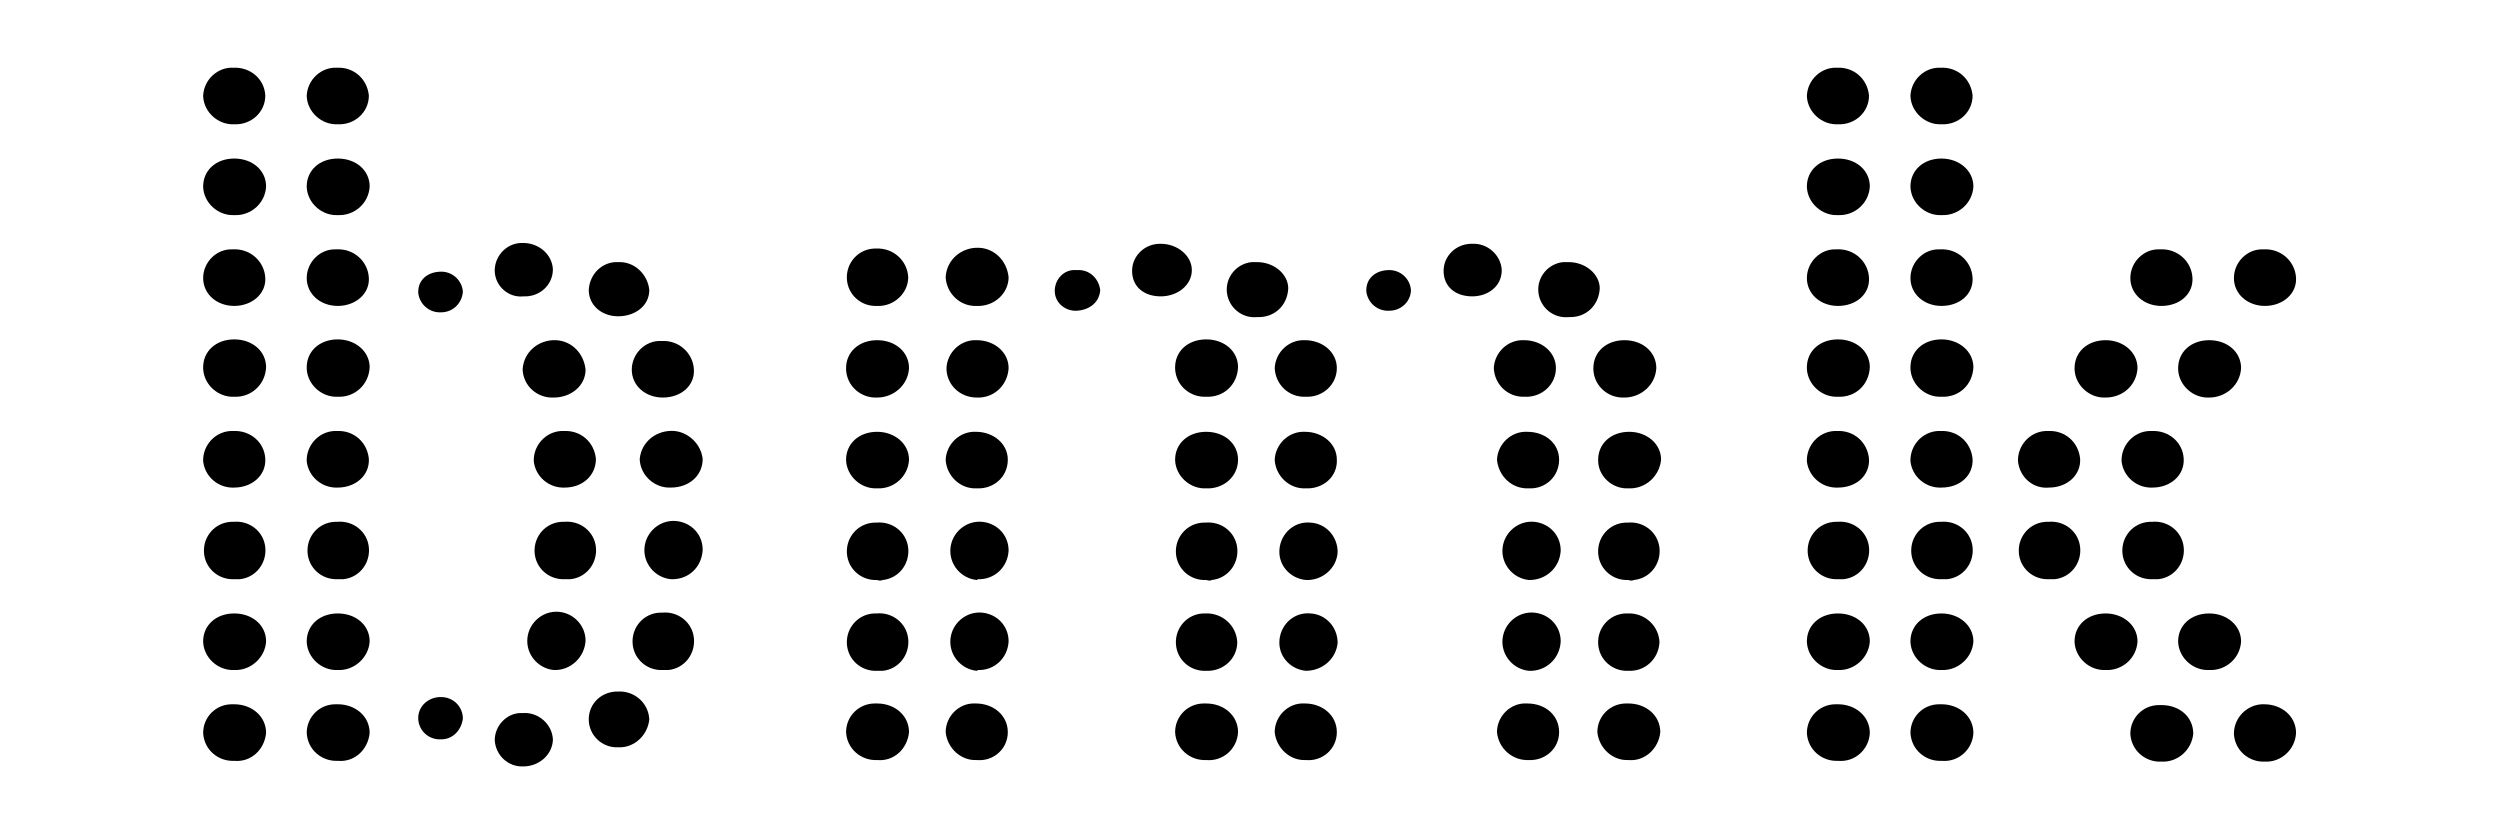
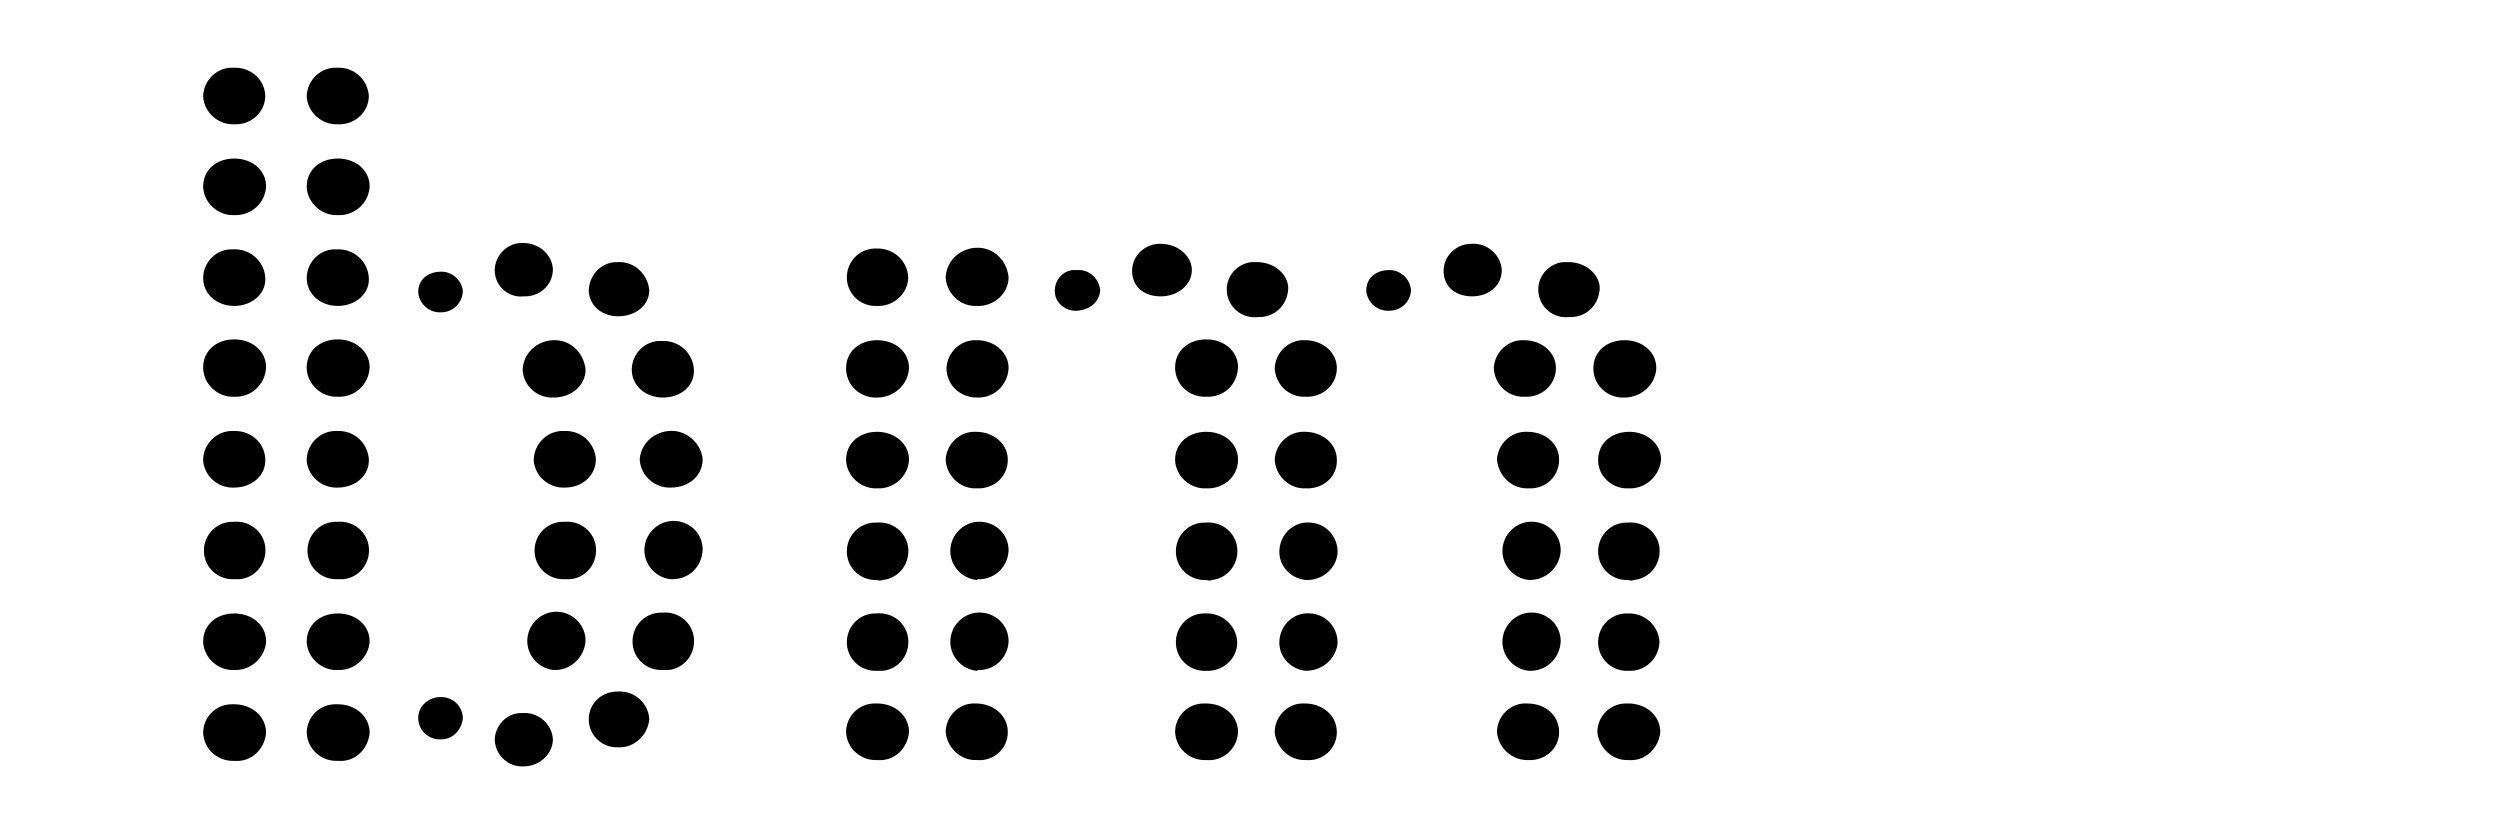
<svg xmlns="http://www.w3.org/2000/svg" version="1.1" id="Ebene_1" x="0px" y="0px" viewBox="0 0 313.8 104.7" style="enable-background:new 0 0 313.8 104.7;" xml:space="preserve">
  <g id="Ebene_2_00000183216529454188995560000011963517929535168418_">
    <g id="Layer_1">
      <path d="M29.4,15.6c-2,0.1-3.8-1.5-3.9-3.5c0,0,0-0.1,0-0.1c0.1-2,1.8-3.6,3.8-3.5c0,0,0,0,0,0c2.1-0.1,3.9,1.4,4,3.5    C33.3,14.1,31.5,15.7,29.4,15.6C29.4,15.6,29.4,15.6,29.4,15.6z M29.4,27c-2,0.1-3.8-1.5-3.9-3.5c0,0,0-0.1,0-0.1    c0-2,1.6-3.5,3.9-3.5s4,1.5,4,3.5C33.3,25.5,31.5,27.1,29.4,27C29.4,27,29.4,27,29.4,27z M29.4,38.4c-2.2,0-3.9-1.5-3.9-3.5    c0-2,1.7-3.7,3.7-3.6c0,0,0.1,0,0.1,0c2.1-0.1,3.9,1.5,4,3.6c0,0,0,0,0,0C33.4,36.9,31.6,38.4,29.4,38.4L29.4,38.4z M29.4,49.8    c-2,0.1-3.8-1.5-3.9-3.5c0-0.1,0-0.1,0-0.2c0-2,1.6-3.5,3.9-3.5s4,1.5,4,3.5C33.3,48.3,31.5,49.9,29.4,49.8    C29.4,49.9,29.4,49.9,29.4,49.8L29.4,49.8z M29.4,61.2c-2,0.1-3.7-1.4-3.9-3.3c0-0.1,0-0.2,0-0.3c0.1-2,1.8-3.6,3.8-3.5    c0,0,0,0,0,0c2.1-0.1,3.9,1.4,4,3.5C33.4,59.7,31.6,61.2,29.4,61.2L29.4,61.2z M29.4,72.7c-2,0.1-3.7-1.4-3.8-3.4    c-0.1-2,1.4-3.7,3.4-3.8c0.1,0,0.2,0,0.3,0c2-0.2,3.8,1.2,4,3.2c0.2,2-1.2,3.8-3.2,4C29.9,72.7,29.6,72.7,29.4,72.7z M29.4,84.1    c-2,0.1-3.8-1.5-3.9-3.5c0,0,0-0.1,0-0.1c0-2,1.6-3.5,3.9-3.5s4,1.5,4,3.5C33.3,82.5,31.5,84.2,29.4,84.1    C29.4,84.1,29.4,84.1,29.4,84.1L29.4,84.1z M29.4,95.5c-2,0.1-3.8-1.4-3.9-3.5c0,0,0,0,0,0c0-2,1.6-3.6,3.6-3.6c0.1,0,0.2,0,0.3,0    c2.2,0,4,1.5,4,3.6C33.2,94.1,31.5,95.7,29.4,95.5L29.4,95.5z M42.4,15.6c-2,0.1-3.8-1.5-3.9-3.5c0,0,0-0.1,0-0.1    c0.1-2,1.8-3.6,3.8-3.5c0,0,0,0,0,0c2.1-0.1,3.8,1.4,4,3.5C46.3,14.1,44.5,15.7,42.4,15.6C42.4,15.6,42.4,15.6,42.4,15.6z     M42.4,27c-2,0.1-3.8-1.5-3.9-3.5c0,0,0-0.1,0-0.1c0-2,1.6-3.5,3.9-3.5s4,1.5,4,3.5C46.3,25.5,44.5,27.1,42.4,27    C42.4,27,42.4,27,42.4,27z M42.4,38.4c-2.2,0-3.9-1.5-3.9-3.5c0-2,1.7-3.7,3.7-3.6c0,0,0.1,0,0.1,0c2.1-0.1,3.9,1.5,4,3.6    c0,0,0,0,0,0C46.4,36.9,44.6,38.4,42.4,38.4L42.4,38.4z M42.4,49.8c-2,0.1-3.8-1.5-3.9-3.5c0-0.1,0-0.1,0-0.2c0-2,1.6-3.5,3.9-3.5    c2.2,0,4,1.5,4,3.5C46.3,48.3,44.5,49.9,42.4,49.8C42.4,49.9,42.4,49.9,42.4,49.8L42.4,49.8z M42.4,61.2c-2,0.1-3.7-1.4-3.9-3.3    c0-0.1,0-0.2,0-0.3c0.1-2,1.8-3.6,3.8-3.5c0,0,0,0,0,0c2.1-0.1,3.8,1.4,4,3.5C46.4,59.7,44.6,61.2,42.4,61.2L42.4,61.2z     M42.4,72.7c-2,0.1-3.7-1.4-3.8-3.4c-0.1-2,1.4-3.7,3.4-3.8c0.1,0,0.2,0,0.3,0c2-0.2,3.8,1.2,4,3.2c0.2,2-1.2,3.8-3.2,4    C42.9,72.7,42.6,72.7,42.4,72.7z M42.4,84.1c-2,0.1-3.8-1.5-3.9-3.5c0,0,0-0.1,0-0.1c0-2,1.6-3.5,3.9-3.5s4,1.5,4,3.5    C46.3,82.5,44.5,84.2,42.4,84.1C42.4,84.1,42.4,84.1,42.4,84.1L42.4,84.1z M42.4,95.5c-2,0.1-3.8-1.4-3.9-3.5c0,0,0,0,0,0    c0-2,1.6-3.6,3.6-3.6c0.1,0,0.2,0,0.3,0c2.2,0,4,1.5,4,3.6C46.2,94.1,44.5,95.7,42.4,95.5L42.4,95.5z M55.4,39.2    c-1.4,0.1-2.7-0.9-2.9-2.4c0-0.1,0-0.2,0-0.2c0-1.4,1.1-2.5,2.9-2.5c1.4,0,2.6,1.1,2.7,2.5C58,38.1,56.8,39.2,55.4,39.2z     M55.4,92.8c-1.5,0.1-2.8-1-2.9-2.5c0,0,0,0,0,0c-0.1-1.5,1.1-2.7,2.6-2.8c0.1,0,0.2,0,0.3,0c1.5,0,2.7,1.2,2.7,2.7    C57.9,91.7,56.8,92.8,55.4,92.8L55.4,92.8z M65.7,37.2c-1.8,0.2-3.5-1.2-3.6-3.1c0-0.1,0-0.2,0-0.3c0.1-1.9,1.7-3.4,3.6-3.3    c1.9,0,3.6,1.4,3.7,3.3C69.4,35.8,67.7,37.3,65.7,37.2C65.7,37.2,65.7,37.2,65.7,37.2z M65.7,96.2c-1.9,0.1-3.5-1.4-3.6-3.3    c0-1.8,1.5-3.4,3.3-3.4c0.1,0,0.2,0,0.3,0c1.9-0.1,3.6,1.4,3.7,3.3c0,0,0,0,0,0.1C69.3,94.8,67.6,96.2,65.7,96.2z M69.5,49.9    c-2,0.1-3.8-1.4-3.9-3.5c0,0,0,0,0,0c0.1-2.2,2-3.8,4.2-3.7c2,0.1,3.5,1.7,3.7,3.7C73.5,48.4,71.7,49.9,69.5,49.9z M69.5,84.1    c-2-0.2-3.5-2-3.3-4s2-3.5,4-3.3c1.9,0.2,3.3,1.8,3.3,3.6C73.4,82.5,71.6,84.2,69.5,84.1C69.5,84.1,69.5,84.1,69.5,84.1L69.5,84.1    z M70.9,61.2c-2,0.1-3.7-1.4-3.9-3.3c0-0.1,0-0.2,0-0.3c0.1-2,1.8-3.6,3.8-3.5c0,0,0,0,0,0c2.1-0.1,3.8,1.4,4,3.5    C74.8,59.7,73.1,61.2,70.9,61.2L70.9,61.2z M70.9,72.7c-2,0.1-3.7-1.4-3.8-3.4c-0.1-2,1.4-3.7,3.4-3.8c0.1,0,0.2,0,0.3,0    c2-0.2,3.8,1.2,4,3.2c0.2,2-1.2,3.8-3.2,4C71.4,72.7,71.1,72.7,70.9,72.7z M77.6,39.7c-2.1,0-3.7-1.4-3.7-3.3    c0.1-2,1.7-3.6,3.7-3.5c2-0.1,3.7,1.5,3.9,3.5C81.5,38.4,79.7,39.7,77.6,39.7L77.6,39.7z M77.6,93.8c-2,0.1-3.7-1.5-3.7-3.5    c0-2,1.6-3.5,3.6-3.5c0,0,0.1,0,0.1,0c2-0.1,3.8,1.4,3.9,3.5c0,0,0,0,0,0C81.3,92.3,79.6,93.9,77.6,93.8L77.6,93.8z M83.2,49.9    c-2.2,0-3.9-1.5-3.9-3.5c0-2,1.7-3.7,3.7-3.6c0,0,0.1,0,0.1,0c2.1-0.1,3.9,1.5,4,3.6c0,0,0,0,0,0C87.2,48.4,85.5,49.9,83.2,49.9    L83.2,49.9z M83.2,84.1c-2,0.1-3.7-1.4-3.8-3.4c-0.1-2,1.4-3.7,3.4-3.8c0.1,0,0.2,0,0.3,0c2-0.2,3.8,1.2,4,3.2    c0.2,2-1.2,3.8-3.2,4C83.7,84.1,83.5,84.1,83.2,84.1z M84.2,61.2c-2,0.1-3.8-1.5-3.9-3.5c0,0,0-0.1,0-0.1c0.2-2.2,2.2-3.7,4.4-3.5    c1.8,0.2,3.3,1.7,3.5,3.5C88.2,59.7,86.5,61.2,84.2,61.2z M84.2,72.7c-2-0.2-3.5-2-3.3-4c0.2-2,2-3.5,4-3.3    c1.9,0.2,3.3,1.7,3.3,3.6C88.1,71.2,86.4,72.8,84.2,72.7C84.3,72.7,84.2,72.7,84.2,72.7z" />
      <path d="M110.1,38.4c-2,0.1-3.7-1.4-3.8-3.4s1.4-3.7,3.4-3.8c0.1,0,0.2,0,0.3,0c2.1-0.1,3.9,1.5,4,3.6c0,0,0,0,0,0    C114,36.8,112.2,38.5,110.1,38.4C110.1,38.4,110.1,38.4,110.1,38.4z M110.1,49.9c-2,0.1-3.8-1.4-3.9-3.5c0-0.1,0-0.1,0-0.2    c0-2,1.6-3.5,3.9-3.5s4,1.5,4,3.5C114,48.3,112.2,49.9,110.1,49.9C110.1,49.9,110.1,49.9,110.1,49.9z M110.1,61.3    c-2,0.1-3.8-1.5-3.9-3.5c0,0,0-0.1,0-0.1c0-2,1.6-3.5,3.9-3.5c2.2,0,4,1.5,4,3.5C114,59.8,112.2,61.4,110.1,61.3    C110.1,61.3,110.1,61.3,110.1,61.3z M110.1,72.8c-2,0.1-3.7-1.4-3.8-3.4c-0.1-2,1.4-3.7,3.4-3.8c0.1,0,0.2,0,0.3,0    c2-0.2,3.8,1.2,4,3.2s-1.2,3.8-3.2,4C110.6,72.9,110.3,72.9,110.1,72.8z M110.1,84.2c-2,0.1-3.7-1.4-3.8-3.4    c-0.1-2,1.4-3.7,3.4-3.8c0.1,0,0.2,0,0.3,0c2-0.2,3.8,1.2,4,3.2s-1.2,3.8-3.2,4C110.6,84.2,110.3,84.2,110.1,84.2z M110.1,95.4    c-2,0.1-3.8-1.4-3.9-3.5c0,0,0,0,0,0c0-2,1.6-3.6,3.6-3.6c0.1,0,0.2,0,0.3,0c2.2,0,4,1.5,4,3.6C113.9,94,112.2,95.6,110.1,95.4    L110.1,95.4z M122.6,38.4c-2.1,0.1-3.8-1.6-3.9-3.6c0.1-2.2,2-3.8,4.2-3.7c2,0.1,3.5,1.7,3.7,3.7    C126.6,36.8,124.8,38.5,122.6,38.4C122.7,38.4,122.7,38.4,122.6,38.4z M122.6,49.9c-2.1,0-3.8-1.6-3.8-3.7c0.1-2,1.8-3.6,3.8-3.5    c2.2,0,4,1.5,4,3.5C126.5,48.3,124.8,50,122.6,49.9C122.7,49.9,122.7,49.9,122.6,49.9z M122.6,61.3c-2.1,0.1-3.8-1.6-3.9-3.6    c0.1-2,1.8-3.6,3.8-3.5c0,0,0,0,0,0c2.2,0,4,1.5,4,3.5C126.5,59.8,124.8,61.4,122.6,61.3C122.7,61.3,122.7,61.3,122.6,61.3z     M122.6,72.8c-2-0.2-3.5-2-3.3-4c0.2-2,2-3.5,4-3.3c1.9,0.2,3.3,1.7,3.3,3.6c-0.1,2.1-1.8,3.7-3.9,3.6    C122.7,72.8,122.7,72.8,122.6,72.8z M122.6,84.2c-2-0.2-3.5-2-3.3-4c0.2-2,2-3.5,4-3.3c1.9,0.2,3.3,1.7,3.3,3.6    c-0.1,2.1-1.8,3.7-3.9,3.6C122.7,84.2,122.7,84.2,122.6,84.2z M122.6,95.4c-2,0.1-3.7-1.5-3.9-3.5c0-2,1.7-3.7,3.7-3.6    c0,0,0.1,0,0.1,0c2.2,0,4,1.5,4,3.6C126.5,94,124.7,95.6,122.6,95.4L122.6,95.4z M135.2,39c-1.4,0.1-2.7-0.9-2.8-2.3    c-0.1-1.4,0.9-2.7,2.3-2.8c0.2,0,0.3,0,0.5,0c1.5-0.1,2.7,1,2.9,2.5C138,38,136.7,38.9,135.2,39z M145.7,37.2    c-2.1,0-3.6-1.2-3.6-3.2c0-1.9,1.6-3.4,3.5-3.4c0,0,0.1,0,0.1,0c2.1,0,3.9,1.5,3.9,3.3C149.6,35.8,147.8,37.2,145.7,37.2    L145.7,37.2z M151.4,49.8c-2,0.1-3.8-1.4-3.9-3.5c0-0.1,0-0.1,0-0.2c0-2,1.6-3.5,3.9-3.5s4,1.5,4,3.5    C155.3,48.3,153.6,49.9,151.4,49.8C151.4,49.9,151.4,49.9,151.4,49.8L151.4,49.8z M151.4,61.3c-2,0.1-3.8-1.5-3.9-3.5    c0,0,0-0.1,0-0.1c0-2,1.6-3.5,3.9-3.5s4,1.5,4,3.5C155.4,59.8,153.6,61.4,151.4,61.3C151.5,61.3,151.4,61.3,151.4,61.3L151.4,61.3    z M151.4,72.8c-2,0.1-3.7-1.4-3.8-3.4c-0.1-2,1.4-3.7,3.4-3.8c0.1,0,0.2,0,0.3,0c2-0.2,3.8,1.2,4,3.2c0.2,2-1.2,3.8-3.2,4    C152,72.9,151.7,72.9,151.4,72.8z M151.4,84.2c-2,0.1-3.7-1.4-3.8-3.4c-0.1-2,1.4-3.7,3.4-3.8c0.1,0,0.2,0,0.3,0    c2.1-0.1,3.9,1.5,4,3.6c0,0,0,0,0,0C155.3,82.7,153.5,84.3,151.4,84.2L151.4,84.2z M151.4,95.4c-2,0.1-3.8-1.4-3.9-3.5    c0,0,0,0,0,0c0-2,1.6-3.6,3.6-3.6c0.1,0,0.2,0,0.3,0c2.2,0,4,1.5,4,3.6C155.3,94,153.5,95.6,151.4,95.4    C151.4,95.4,151.4,95.4,151.4,95.4L151.4,95.4z M157.8,39.8c-1.9,0.2-3.6-1.2-3.8-3.1c-0.2-1.9,1.2-3.6,3.1-3.8c0.2,0,0.5,0,0.7,0    c2.1,0,3.9,1.5,3.9,3.3C161.6,38.4,159.9,39.9,157.8,39.8C157.9,39.9,157.8,39.9,157.8,39.8L157.8,39.8z M163.9,49.8    c-2.1,0.1-3.8-1.5-3.9-3.6c0,0,0,0,0,0c0.1-2,1.8-3.6,3.8-3.5c0,0,0,0,0,0c2.2,0,4,1.5,4,3.5C167.8,48.3,166,49.9,163.9,49.8    C163.9,49.9,163.9,49.9,163.9,49.8L163.9,49.8z M163.9,61.3c-2.1,0.1-3.8-1.6-3.9-3.6c0.1-2,1.8-3.6,3.8-3.5c0,0,0,0,0,0    c2.2,0,4,1.5,4,3.5C167.9,59.8,166.1,61.4,163.9,61.3C164,61.3,163.9,61.3,163.9,61.3L163.9,61.3z M163.9,72.8    c-2-0.2-3.5-1.9-3.3-3.9c0.2-2,1.9-3.5,3.9-3.3c1.9,0.1,3.4,1.7,3.4,3.7C167.8,71.3,166,72.9,163.9,72.8    C163.9,72.8,163.9,72.8,163.9,72.8L163.9,72.8z M163.9,84.2c-2-0.2-3.5-1.9-3.3-3.9c0.2-2,1.9-3.5,3.9-3.3    c1.9,0.1,3.4,1.7,3.4,3.7C167.7,82.7,166,84.2,163.9,84.2L163.9,84.2z M163.9,95.4c-2,0.1-3.7-1.5-3.9-3.5c0-2,1.7-3.7,3.7-3.6    c0,0,0.1,0,0.1,0c2.2,0,4,1.5,4,3.6C167.8,94,166,95.6,163.9,95.4C163.9,95.4,163.9,95.4,163.9,95.4L163.9,95.4z M174.4,39    c-1.4,0.1-2.7-0.9-2.9-2.4c0-0.1,0-0.2,0-0.2c0-1.4,1.1-2.5,2.9-2.5c1.4,0,2.6,1.1,2.7,2.5C177.1,37.8,175.9,39,174.4,39L174.4,39    z M184.8,37.2c-2.1,0-3.6-1.2-3.6-3.2c0-1.9,1.6-3.4,3.5-3.4c0,0,0.1,0,0.1,0c1.9-0.1,3.6,1.4,3.7,3.3    C188.5,36,186.7,37.2,184.8,37.2L184.8,37.2z M191.4,49.8c-2.1,0.1-3.8-1.5-3.9-3.6c0,0,0,0,0,0c0.1-2,1.8-3.6,3.8-3.5    c0,0,0,0,0,0c2.2,0,4,1.5,4,3.5C195.3,48.3,193.5,49.9,191.4,49.8C191.4,49.9,191.4,49.9,191.4,49.8L191.4,49.8z M191.9,61.3    c-2.1,0.1-3.8-1.5-4-3.6c0,0,0,0,0,0c0.1-2,1.8-3.6,3.8-3.5c0,0,0,0,0,0c2.3,0,4,1.5,4,3.5C195.7,59.8,194,61.4,191.9,61.3    L191.9,61.3z M191.9,72.8c-2-0.2-3.5-2-3.3-4c0.2-2,2-3.5,4-3.3c1.9,0.2,3.3,1.7,3.3,3.6c-0.1,2.1-1.8,3.7-3.9,3.7    C192,72.8,191.9,72.8,191.9,72.8L191.9,72.8z M191.9,84.2c-2-0.2-3.5-2-3.3-4c0.2-2,2-3.5,4-3.3c1.9,0.2,3.3,1.7,3.3,3.6    C195.8,82.7,194,84.3,191.9,84.2L191.9,84.2z M191.9,95.4c-2,0.1-3.8-1.4-4-3.5c0-2,1.7-3.7,3.7-3.6c0,0,0.1,0,0.1,0    c2.3,0,4,1.5,4,3.6C195.7,94,193.9,95.5,191.9,95.4L191.9,95.4z M196.9,39.8c-1.9,0.2-3.6-1.2-3.8-3.1c-0.2-1.9,1.2-3.6,3.1-3.8    c0.2,0,0.5,0,0.7,0c2.1,0,3.9,1.5,3.9,3.3C200.7,38.3,199.1,39.9,196.9,39.8C197,39.9,196.9,39.9,196.9,39.8L196.9,39.8z     M203.9,49.9c-2,0.1-3.8-1.4-3.9-3.5c0-0.1,0-0.1,0-0.2c0-2,1.6-3.5,3.9-3.5s4,1.5,4,3.5C207.8,48.3,206,49.9,203.9,49.9    C203.9,49.9,203.9,49.9,203.9,49.9z M204.4,61.3c-2,0.1-3.8-1.5-3.8-3.5c0,0,0-0.1,0-0.1c0-2,1.6-3.5,3.9-3.5c2.2,0,4,1.5,4,3.5    C208.3,59.8,206.5,61.4,204.4,61.3C204.4,61.3,204.4,61.3,204.4,61.3L204.4,61.3z M204.4,72.8c-2,0.1-3.7-1.4-3.8-3.4    c-0.1-2,1.4-3.7,3.4-3.8c0.1,0,0.2,0,0.3,0c2-0.2,3.8,1.2,4,3.2c0.2,2-1.2,3.8-3.2,4C204.9,72.9,204.6,72.9,204.4,72.8z     M204.4,84.2c-2,0.1-3.7-1.4-3.8-3.4c-0.1-2,1.4-3.7,3.4-3.8c0.1,0,0.2,0,0.3,0c2.1-0.1,3.9,1.5,4,3.6c0,0,0,0,0,0    C208.2,82.7,206.5,84.3,204.4,84.2L204.4,84.2z M204.4,95.4c-2,0.1-3.7-1.5-3.9-3.5c0,0,0,0,0,0c0-2,1.6-3.6,3.6-3.6    c0.1,0,0.2,0,0.3,0c2.2,0,4,1.5,4,3.6C208.2,94,206.4,95.6,204.4,95.4L204.4,95.4z" />
-       <path d="M230.7,15.6c-2,0.1-3.8-1.5-3.9-3.5c0,0,0-0.1,0-0.1c0.1-2,1.8-3.6,3.8-3.5c0,0,0,0,0,0c2.1-0.1,3.8,1.4,4,3.5    C234.6,14.1,232.8,15.7,230.7,15.6C230.7,15.6,230.7,15.6,230.7,15.6z M230.7,27c-2,0.1-3.8-1.5-3.9-3.5c0,0,0-0.1,0-0.1    c0-2,1.6-3.5,3.9-3.5s4,1.5,4,3.5C234.6,25.5,232.8,27.1,230.7,27C230.7,27,230.7,27,230.7,27z M230.7,38.4    c-2.2,0-3.9-1.5-3.9-3.5c0-2,1.7-3.7,3.7-3.6c0,0,0.1,0,0.1,0c2.1-0.1,3.9,1.5,4,3.6c0,0,0,0,0,0C234.7,36.9,233,38.4,230.7,38.4    L230.7,38.4z M230.7,49.8c-2,0.1-3.8-1.5-3.9-3.5c0-0.1,0-0.1,0-0.2c0-2,1.6-3.5,3.9-3.5s4,1.5,4,3.5    C234.6,48.3,232.9,49.9,230.7,49.8C230.7,49.9,230.7,49.9,230.7,49.8L230.7,49.8z M230.7,61.2c-2,0.1-3.7-1.4-3.9-3.3    c0-0.1,0-0.2,0-0.3c0.1-2,1.8-3.6,3.8-3.5c0,0,0,0,0,0c2.1-0.1,3.8,1.4,4,3.5C234.7,59.7,233,61.2,230.7,61.2L230.7,61.2z     M230.7,72.7c-2,0.1-3.7-1.4-3.8-3.4c-0.1-2,1.4-3.7,3.4-3.8c0.1,0,0.2,0,0.3,0c2-0.2,3.8,1.2,4,3.2s-1.2,3.8-3.2,4    C231.2,72.7,231,72.7,230.7,72.7z M230.7,84.1c-2,0.1-3.8-1.5-3.9-3.5c0,0,0-0.1,0-0.1c0-2,1.6-3.5,3.9-3.5s4,1.5,4,3.5    C234.6,82.5,232.8,84.2,230.7,84.1C230.7,84.1,230.7,84.1,230.7,84.1L230.7,84.1z M230.7,95.5c-2,0.1-3.8-1.4-3.9-3.5c0,0,0,0,0,0    c0-2,1.6-3.6,3.6-3.6c0.1,0,0.2,0,0.3,0c2.2,0,4,1.5,4,3.6C234.6,94.1,232.8,95.7,230.7,95.5L230.7,95.5z M243.7,15.6    c-2,0.1-3.8-1.5-3.9-3.5c0,0,0-0.1,0-0.1c0.1-2,1.8-3.6,3.8-3.5c0,0,0,0,0,0c2.1-0.1,3.8,1.4,4,3.5    C247.6,14.1,245.8,15.7,243.7,15.6C243.7,15.6,243.7,15.6,243.7,15.6z M243.7,27c-2,0.1-3.8-1.5-3.9-3.5c0,0,0-0.1,0-0.1    c0-2,1.6-3.5,3.9-3.5c2.2,0,4,1.5,4,3.5C247.6,25.5,245.8,27.1,243.7,27C243.7,27,243.7,27,243.7,27z M243.7,38.4    c-2.2,0-3.9-1.5-3.9-3.5c0-2,1.7-3.7,3.7-3.6c0,0,0.1,0,0.1,0c2.1-0.1,3.9,1.5,4,3.6c0,0,0,0,0,0C247.7,36.9,246,38.4,243.7,38.4    L243.7,38.4z M243.7,49.8c-2,0.1-3.8-1.5-3.9-3.5c0-0.1,0-0.1,0-0.2c0-2,1.6-3.5,3.9-3.5c2.2,0,4,1.5,4,3.5    C247.6,48.3,245.9,49.9,243.7,49.8C243.7,49.9,243.7,49.9,243.7,49.8L243.7,49.8z M243.7,61.2c-2,0.1-3.7-1.4-3.9-3.3    c0-0.1,0-0.2,0-0.3c0.1-2,1.8-3.6,3.8-3.5c0,0,0,0,0,0c2.1-0.1,3.8,1.4,4,3.5C247.7,59.7,246,61.2,243.7,61.2L243.7,61.2z     M243.7,72.7c-2,0.1-3.7-1.4-3.8-3.4c-0.1-2,1.4-3.7,3.4-3.8c0.1,0,0.2,0,0.3,0c2-0.2,3.8,1.2,4,3.2c0.2,2-1.2,3.8-3.2,4    C244.2,72.7,244,72.7,243.7,72.7z M243.7,84.1c-2,0.1-3.8-1.5-3.9-3.5c0,0,0-0.1,0-0.1c0-2,1.6-3.5,3.9-3.5c2.2,0,4,1.5,4,3.5    C247.6,82.5,245.8,84.2,243.7,84.1C243.7,84.1,243.7,84.1,243.7,84.1L243.7,84.1z M243.7,95.5c-2,0.1-3.8-1.4-3.9-3.5c0,0,0,0,0,0    c0-2,1.6-3.6,3.6-3.6c0.1,0,0.2,0,0.3,0c2.2,0,4,1.5,4,3.6C247.6,94.1,245.8,95.7,243.7,95.5L243.7,95.5z M257.2,61.2    c-2,0.2-3.7-1.3-3.9-3.3c0-0.1,0-0.2,0-0.3c0.1-2,1.8-3.6,3.8-3.5c0,0,0,0,0,0c2.1-0.1,3.8,1.4,4,3.5    C261.2,59.7,259.4,61.2,257.2,61.2L257.2,61.2z M257.2,72.7c-2,0.1-3.7-1.4-3.8-3.4c-0.1-2,1.4-3.7,3.4-3.8c0.1,0,0.2,0,0.3,0    c2-0.2,3.8,1.2,4,3.2c0.2,2-1.2,3.8-3.2,4C257.7,72.7,257.4,72.7,257.2,72.7z M264.3,49.9c-2,0.1-3.8-1.5-3.9-3.5    c0-0.1,0-0.1,0-0.2c0-2,1.6-3.5,3.9-3.5c2.2,0,4,1.5,4,3.5C268.2,48.3,266.5,49.9,264.3,49.9C264.3,49.9,264.3,49.9,264.3,49.9    L264.3,49.9z M264.3,84.1c-2,0.1-3.8-1.5-3.9-3.5c0,0,0-0.1,0-0.1c0-2,1.6-3.5,3.9-3.5c2.2,0,4,1.5,4,3.5    C268.2,82.6,266.4,84.2,264.3,84.1C264.3,84.1,264.3,84.1,264.3,84.1L264.3,84.1z M270.2,61.2c-2,0.1-3.7-1.4-3.9-3.3    c0-0.1,0-0.2,0-0.3c0.1-2,1.8-3.6,3.8-3.5c0,0,0,0,0,0c2.1-0.1,3.9,1.4,4,3.5C274.2,59.7,272.4,61.2,270.2,61.2L270.2,61.2z     M270.2,72.7c-2,0.1-3.7-1.4-3.8-3.4s1.4-3.7,3.4-3.8c0.1,0,0.2,0,0.3,0c2-0.2,3.8,1.2,4,3.2c0.2,2-1.2,3.8-3.2,4    C270.7,72.7,270.4,72.7,270.2,72.7z M271.3,38.4c-2.2,0-3.9-1.5-3.9-3.5c0-2,1.7-3.7,3.7-3.6c0,0,0.1,0,0.1,0    c2.1-0.1,3.9,1.5,4,3.6c0,0,0,0,0,0C275.3,36.9,273.6,38.4,271.3,38.4L271.3,38.4z M271.3,95.6c-2,0.1-3.8-1.4-3.9-3.5    c0,0,0,0,0,0c0-2,1.6-3.6,3.6-3.6c0.1,0,0.2,0,0.3,0c2.3,0,4,1.5,4,3.6C275.1,94.1,273.4,95.7,271.3,95.6L271.3,95.6z M277.3,49.9    c-2,0.1-3.8-1.5-3.9-3.5c0-0.1,0-0.1,0-0.2c0-2,1.6-3.5,3.9-3.5s4,1.5,4,3.5C281.2,48.3,279.4,49.9,277.3,49.9    C277.3,49.9,277.3,49.9,277.3,49.9L277.3,49.9z M277.3,84.1c-2,0.1-3.8-1.5-3.9-3.5c0,0,0-0.1,0-0.1c0-2,1.6-3.5,3.9-3.5    c2.2,0,4,1.5,4,3.5C281.2,82.6,279.4,84.2,277.3,84.1L277.3,84.1z M284.3,38.4c-2.2,0-3.9-1.5-3.9-3.5c0-2,1.7-3.7,3.7-3.6    c0,0,0.1,0,0.1,0c2.1-0.1,3.9,1.5,4,3.6c0,0,0,0,0,0C288.3,36.9,286.5,38.4,284.3,38.4z M284.3,95.6c-2,0.1-3.8-1.4-3.9-3.5    c0,0,0,0,0,0c0-2,1.6-3.6,3.5-3.7c0.1,0,0.2,0,0.3,0c2.2,0,4,1.5,4,3.6C288.1,94.1,286.3,95.7,284.3,95.6z" />
    </g>
  </g>
</svg>